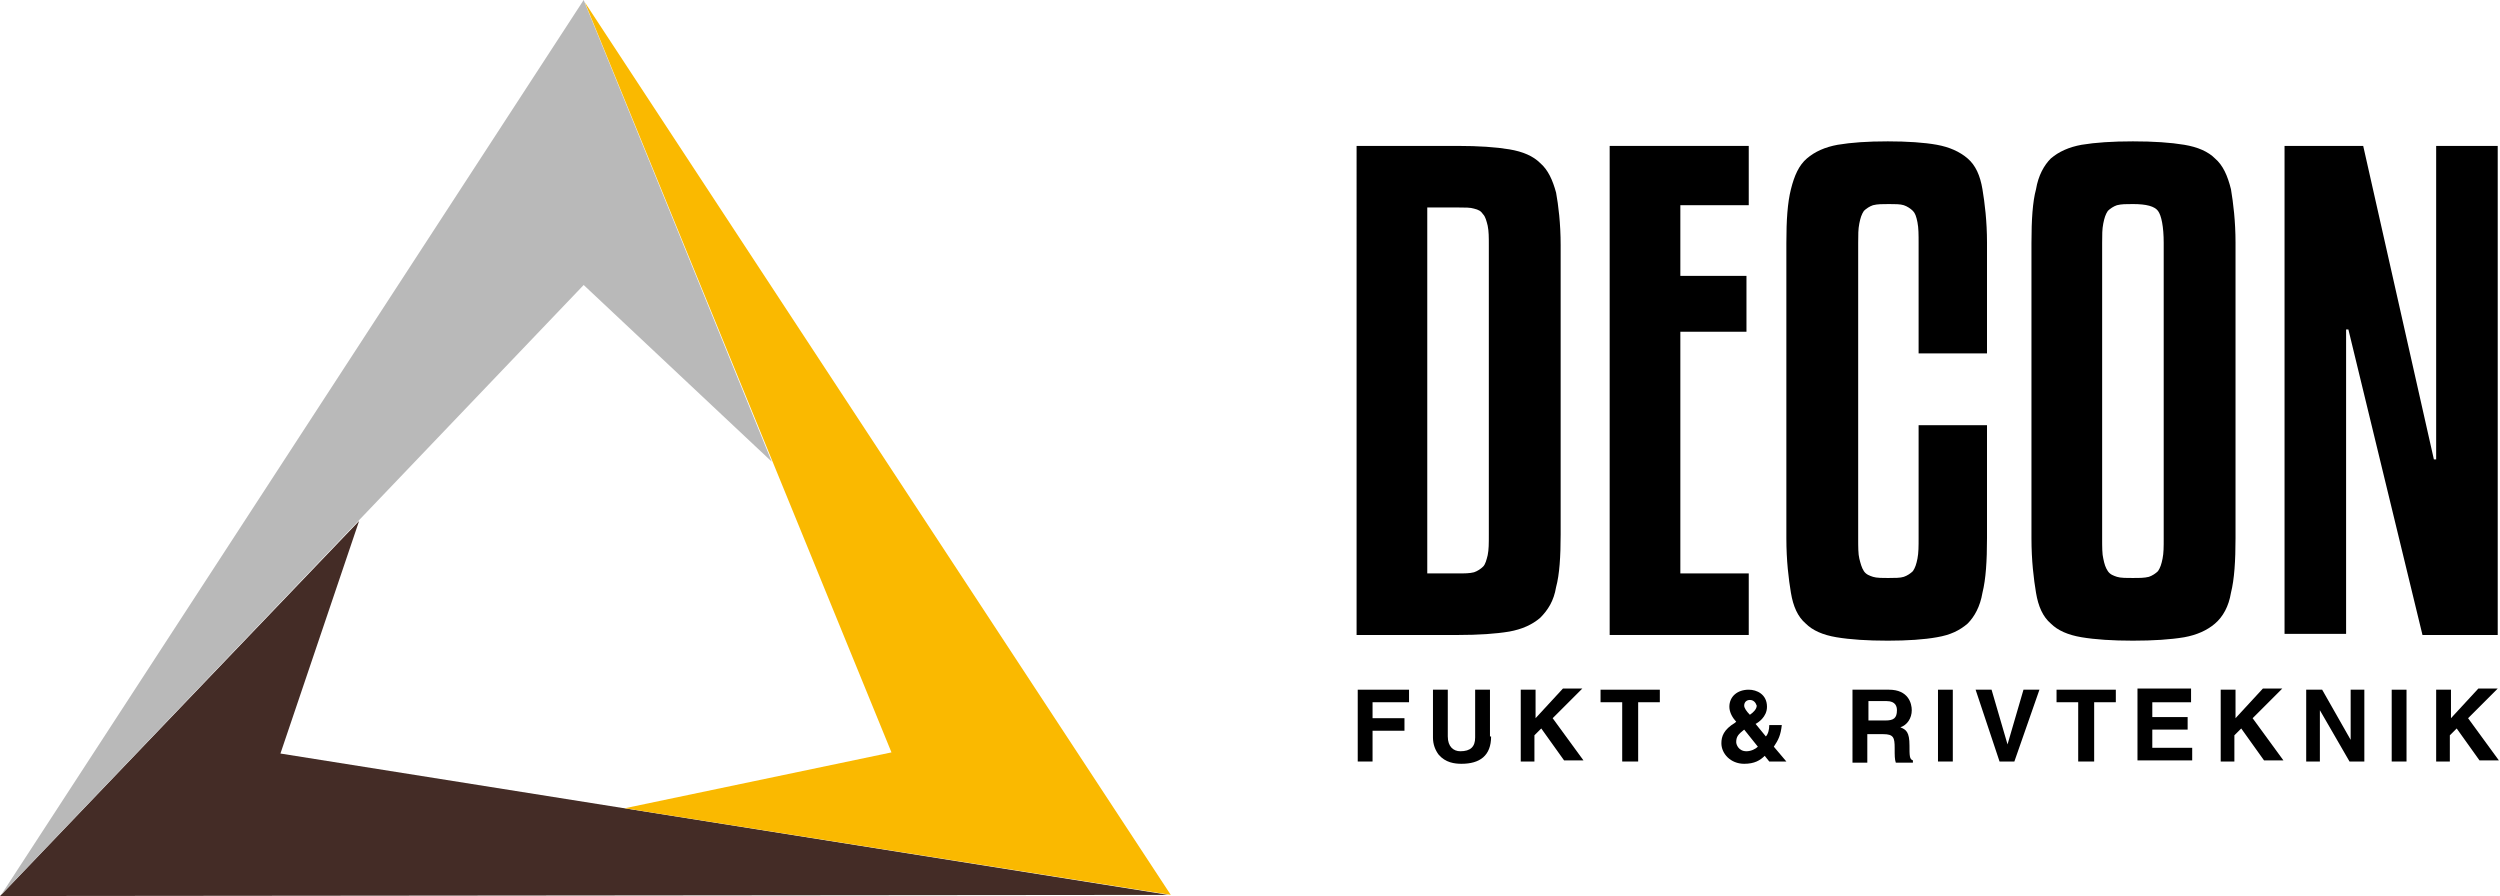
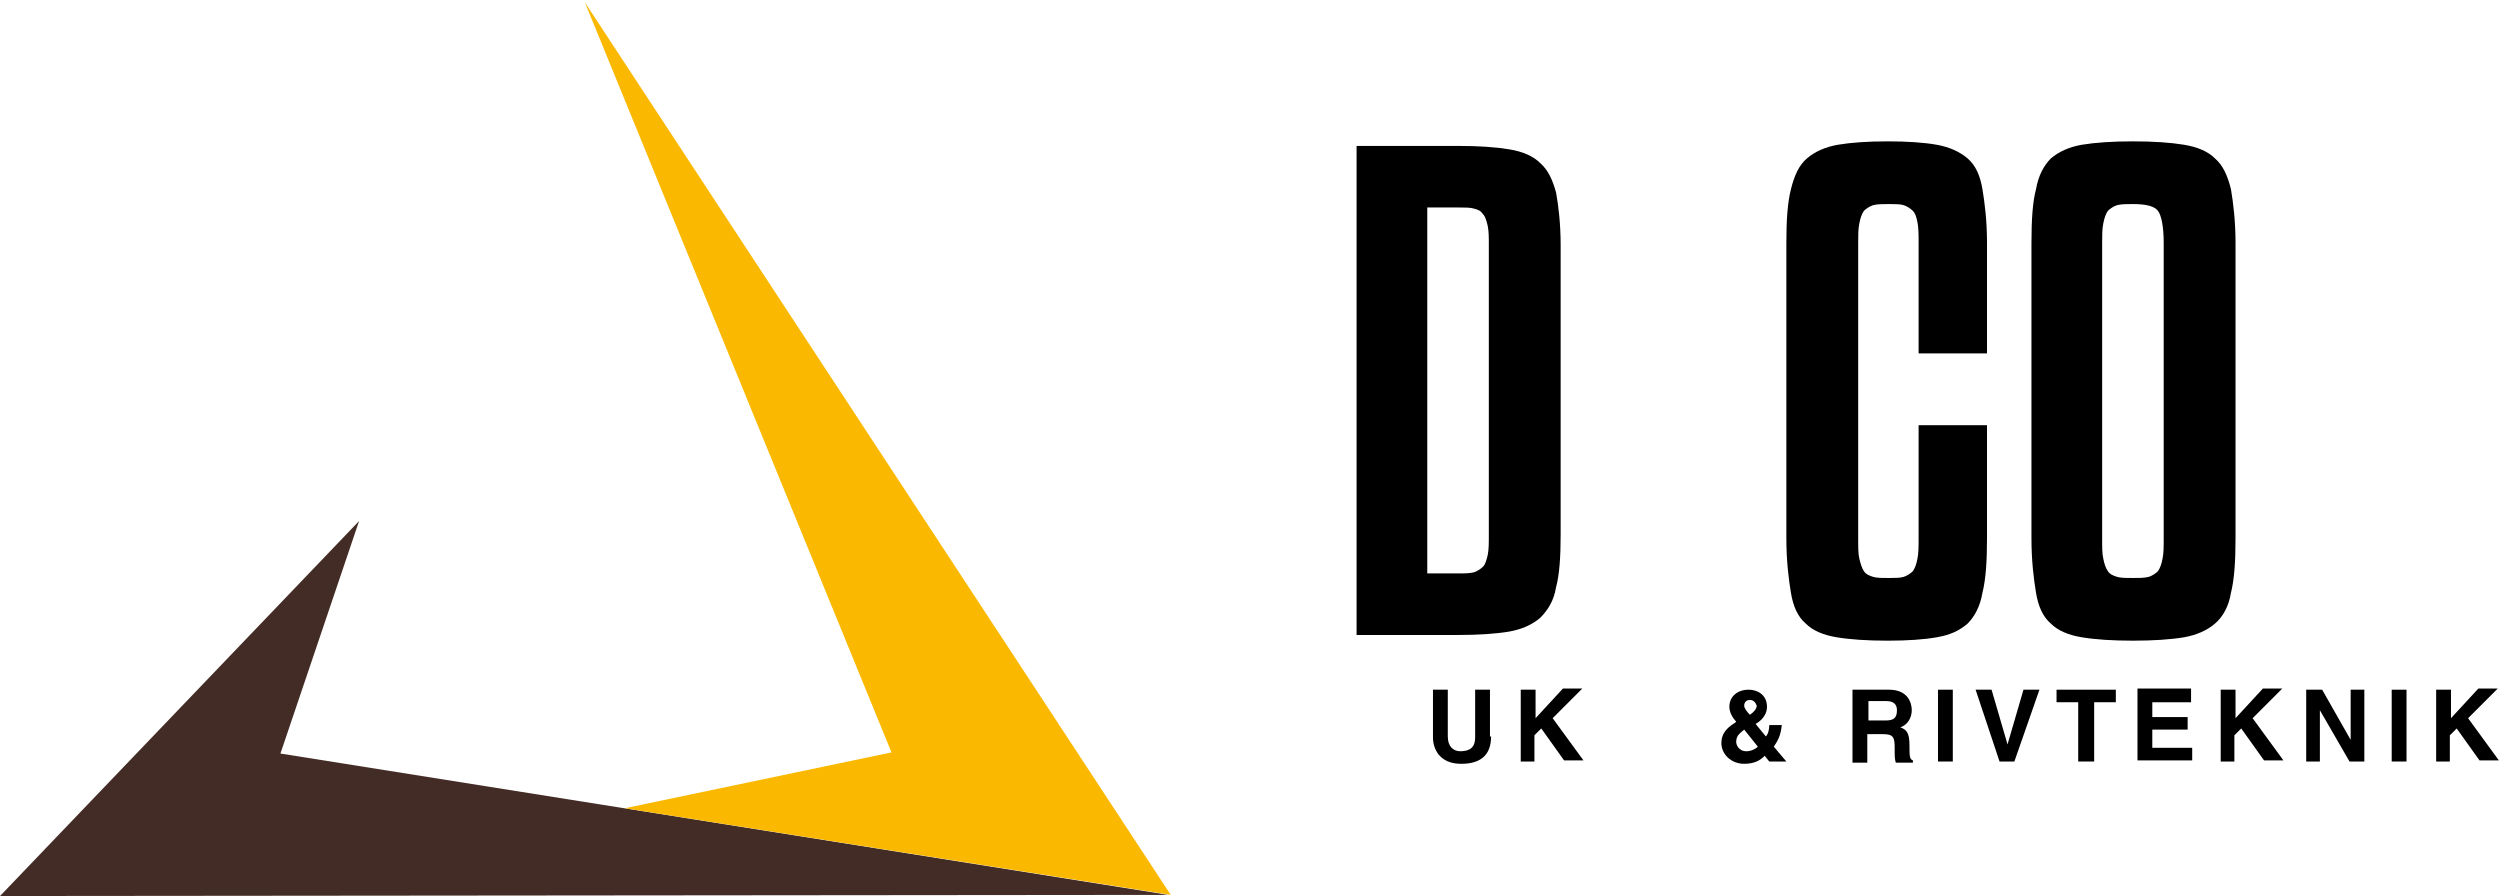
<svg xmlns="http://www.w3.org/2000/svg" version="1.1" id="Lager_1" x="0px" y="0px" viewBox="0 0 219.3 78.6" enable-background="new 0 0 219.3 78.6" xml:space="preserve">
  <g>
    <g>
      <polygon fill="#442C26" points="0,78.6 102.5,78.5 24.6,66.1 31.5,45.7   " />
-       <polygon fill="#B9B9B9" points="51.2,0 0.1,78.5 51.2,25 67.7,40.5   " />
      <polygon fill="#FAB900" points="102.7,78.5 51.3,0.2 78.2,66 54.8,70.9   " />
    </g>
    <g>
      <g>
-         <path d="M120.4,66.8h-1.3v-6.3h4.5v1.1h-3.2V63h2.8v1.1h-2.8V66.8z" />
        <path d="M130.8,64.6c0,1.7-1,2.4-2.6,2.4c-0.6,0-1.4-0.1-2-0.8c-0.3-0.4-0.5-0.9-0.5-1.5v-4.2h1.3v4.1c0,0.9,0.5,1.3,1.1,1.3     c0.9,0,1.3-0.4,1.3-1.2v-4.2h1.3V64.6z" />
        <path d="M134.7,66.8h-1.3v-6.3h1.3V63l2.4-2.6h1.7l-2.6,2.6l2.7,3.7h-1.7l-2-2.8l-0.6,0.6V66.8z" />
-         <path d="M143.6,66.8h-1.3v-5.2h-1.9v-1.1h5.2v1.1h-1.9V66.8z" />
        <path d="M156.7,66.8h-1.5l-0.4-0.5c-0.4,0.4-0.9,0.7-1.8,0.7c-1.2,0-2-0.9-2-1.8c0-0.6,0.2-1.2,1.2-1.8l0.1-0.1     c-0.3-0.3-0.6-0.8-0.6-1.3c0-0.9,0.7-1.5,1.7-1.5c0.7,0,1.6,0.4,1.6,1.5c0,0.9-0.8,1.4-1,1.5l0.9,1.1c0.2-0.2,0.3-0.6,0.3-1h1.1     c-0.1,0.9-0.3,1.3-0.7,1.9L156.7,66.8z M153,64c-0.5,0.4-0.7,0.6-0.7,1.1c0,0.2,0.2,0.8,0.9,0.8c0.4,0,0.8-0.2,1-0.4L153,64z      M153.5,61.4c-0.3,0-0.5,0.2-0.5,0.5c0,0.2,0.2,0.5,0.5,0.8c0.3-0.2,0.6-0.5,0.6-0.8C154,61.6,153.8,61.4,153.5,61.4z" />
        <path d="M162.5,60.5h3.2c1.7,0,2,1.2,2,1.8c0,0.7-0.4,1.3-1,1.5c0.5,0.2,0.8,0.4,0.8,1.6c0,0.9,0,1.2,0.3,1.3v0.2h-1.5     c-0.1-0.3-0.1-0.6-0.1-1.3c0-0.9-0.1-1.2-1-1.2h-1.4v2.5h-1.3V60.5z M165.4,63.2c0.7,0,1-0.2,1-0.9c0-0.3-0.1-0.8-0.9-0.8h-1.6     v1.7H165.4z" />
        <path d="M171.3,66.8H170v-6.3h1.3V66.8z" />
        <path d="M177.5,60.5h1.4l-2.2,6.3h-1.3l-2.1-6.3h1.4l1.4,4.8h0L177.5,60.5z" />
        <path d="M183.6,66.8h-1.3v-5.2h-1.9v-1.1h5.2v1.1h-1.9V66.8z" />
        <path d="M192.2,61.6h-3.4v1.3h3.1V64h-3.1v1.6h3.5v1.1h-4.8v-6.3h4.7V61.6z" />
        <path d="M196.1,66.8h-1.3v-6.3h1.3V63l2.4-2.6h1.7l-2.6,2.6l2.7,3.7h-1.7l-2-2.8l-0.6,0.6V66.8z" />
        <path d="M206.2,60.5h1.2v6.3h-1.3l-2.6-4.5h0v4.5h-1.2v-6.3h1.4l2.5,4.4h0V60.5z" />
        <path d="M211.1,66.8h-1.3v-6.3h1.3V66.8z" />
        <path d="M215,66.8h-1.3v-6.3h1.3V63l2.4-2.6h1.7l-2.6,2.6l2.7,3.7h-1.7l-2-2.8l-0.6,0.6V66.8z" />
      </g>
      <g>
        <path d="M136.9,46.9c0,1.9-0.1,3.5-0.4,4.6c-0.2,1.2-0.7,2-1.4,2.7c-0.7,0.6-1.6,1-2.7,1.2c-1.2,0.2-2.7,0.3-4.5,0.3h-8.9V12.8     h8.9c1.8,0,3.3,0.1,4.5,0.3c1.2,0.2,2.1,0.6,2.7,1.2c0.7,0.6,1.1,1.5,1.4,2.6c0.2,1.1,0.4,2.7,0.4,4.6V46.9z M130.6,21.5     c0-0.7,0-1.2-0.1-1.7c-0.1-0.4-0.2-0.8-0.4-1c-0.2-0.3-0.4-0.4-0.8-0.5c-0.3-0.1-0.8-0.1-1.4-0.1h-2.7v32.1h2.7     c0.6,0,1,0,1.4-0.1c0.3-0.1,0.6-0.3,0.8-0.5c0.2-0.2,0.3-0.6,0.4-1c0.1-0.5,0.1-1,0.1-1.8V21.5z" />
-         <path d="M153.5,55.7h-12.3V12.8h12.2V18h-6v6.2h5.8v4.9h-5.8v21.2h6V55.7z" />
        <path d="M168.3,31v-9.7c0-0.7,0-1.3-0.1-1.8c-0.1-0.5-0.2-0.8-0.4-1c-0.2-0.2-0.5-0.4-0.8-0.5c-0.3-0.1-0.8-0.1-1.3-0.1     c-0.6,0-1,0-1.4,0.1c-0.3,0.1-0.6,0.3-0.8,0.5c-0.2,0.3-0.3,0.6-0.4,1.1s-0.1,1-0.1,1.7v25.9c0,0.8,0,1.4,0.1,1.8     s0.2,0.8,0.4,1.1c0.2,0.3,0.5,0.4,0.8,0.5c0.3,0.1,0.8,0.1,1.4,0.1c0.5,0,1,0,1.3-0.1c0.3-0.1,0.6-0.3,0.8-0.5     c0.2-0.3,0.3-0.6,0.4-1.1c0.1-0.5,0.1-1.1,0.1-1.8v-9.9h6v9.9c0,2-0.1,3.6-0.4,4.8c-0.2,1.2-0.7,2.1-1.3,2.7     c-0.7,0.6-1.5,1-2.7,1.2c-1.1,0.2-2.6,0.3-4.3,0.3c-1.8,0-3.3-0.1-4.5-0.3c-1.2-0.2-2.1-0.6-2.7-1.2c-0.7-0.6-1.1-1.5-1.3-2.7     c-0.2-1.2-0.4-2.8-0.4-4.8V21.3c0-2,0.1-3.5,0.4-4.7c0.3-1.2,0.7-2.1,1.4-2.7c0.7-0.6,1.6-1,2.7-1.2c1.2-0.2,2.6-0.3,4.4-0.3     c1.7,0,3.2,0.1,4.3,0.3c1.1,0.2,2,0.6,2.7,1.2c0.7,0.6,1.1,1.5,1.3,2.7c0.2,1.2,0.4,2.8,0.4,4.7V31H168.3z" />
        <path d="M196.1,47.2c0,2-0.1,3.6-0.4,4.8c-0.2,1.2-0.7,2.1-1.4,2.7c-0.7,0.6-1.6,1-2.7,1.2c-1.2,0.2-2.7,0.3-4.5,0.3     c-1.8,0-3.3-0.1-4.5-0.3c-1.2-0.2-2.1-0.6-2.7-1.2c-0.7-0.6-1.1-1.5-1.3-2.7c-0.2-1.2-0.4-2.8-0.4-4.8V21.3c0-2,0.1-3.6,0.4-4.7     c0.2-1.2,0.7-2.1,1.3-2.7c0.7-0.6,1.6-1,2.7-1.2c1.2-0.2,2.7-0.3,4.5-0.3c1.8,0,3.3,0.1,4.5,0.3c1.2,0.2,2.1,0.6,2.7,1.2     c0.7,0.6,1.1,1.5,1.4,2.7c0.2,1.2,0.4,2.8,0.4,4.7V47.2z M189.8,21.3c0-1.4-0.2-2.4-0.5-2.8c-0.3-0.4-1-0.6-2.2-0.6     c-0.6,0-1,0-1.4,0.1c-0.3,0.1-0.6,0.3-0.8,0.5c-0.2,0.3-0.3,0.6-0.4,1.1c-0.1,0.5-0.1,1-0.1,1.7v25.9c0,0.8,0,1.4,0.1,1.8     c0.1,0.5,0.2,0.8,0.4,1.1c0.2,0.3,0.5,0.4,0.8,0.5c0.3,0.1,0.8,0.1,1.4,0.1c0.6,0,1,0,1.4-0.1c0.3-0.1,0.6-0.3,0.8-0.5     c0.2-0.3,0.3-0.6,0.4-1.1c0.1-0.5,0.1-1,0.1-1.8V21.3z" />
-         <path d="M212.5,55.7L206,28.9h-0.2v26.7h-5.4V12.8h6.9l6.2,27.5h0.2V12.8h5.4v42.9H212.5z" />
      </g>
    </g>
  </g>
</svg>